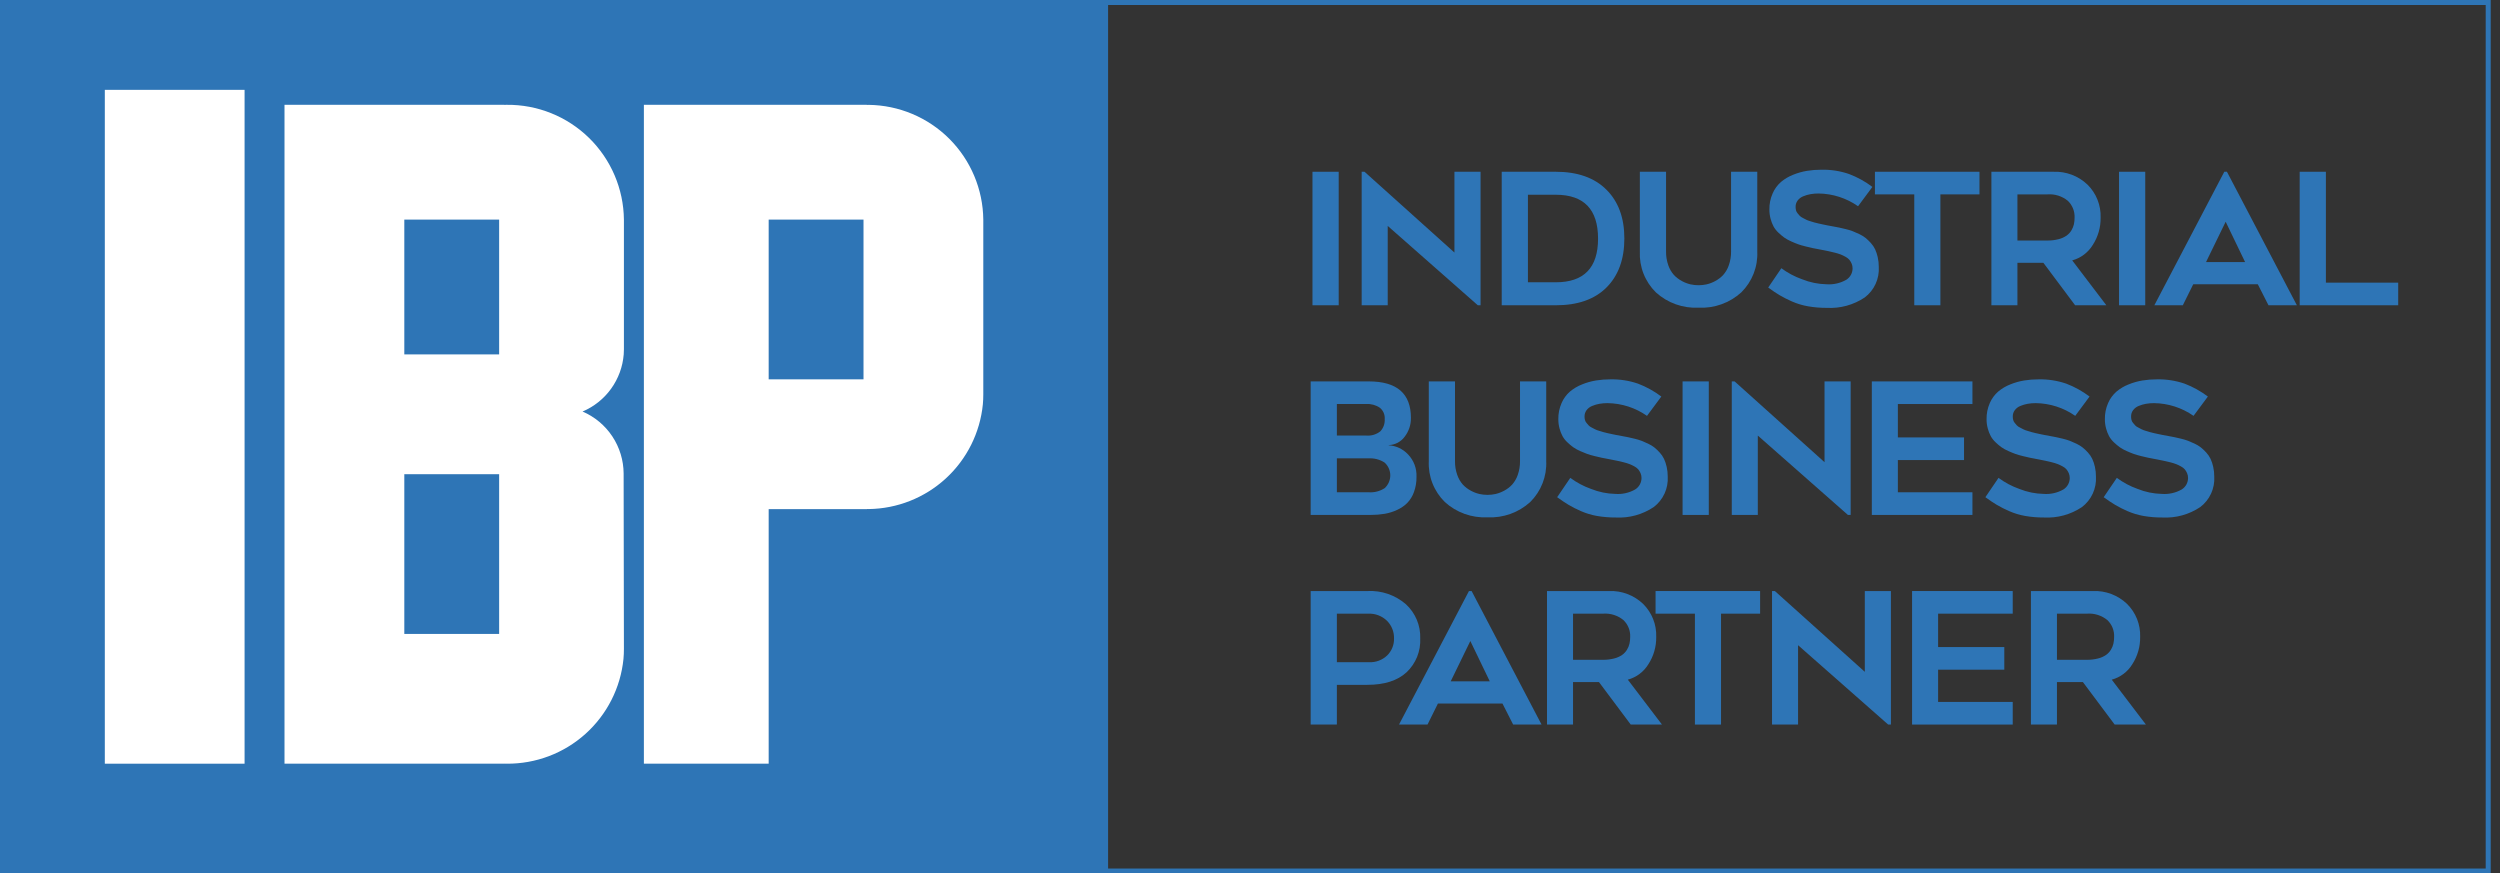
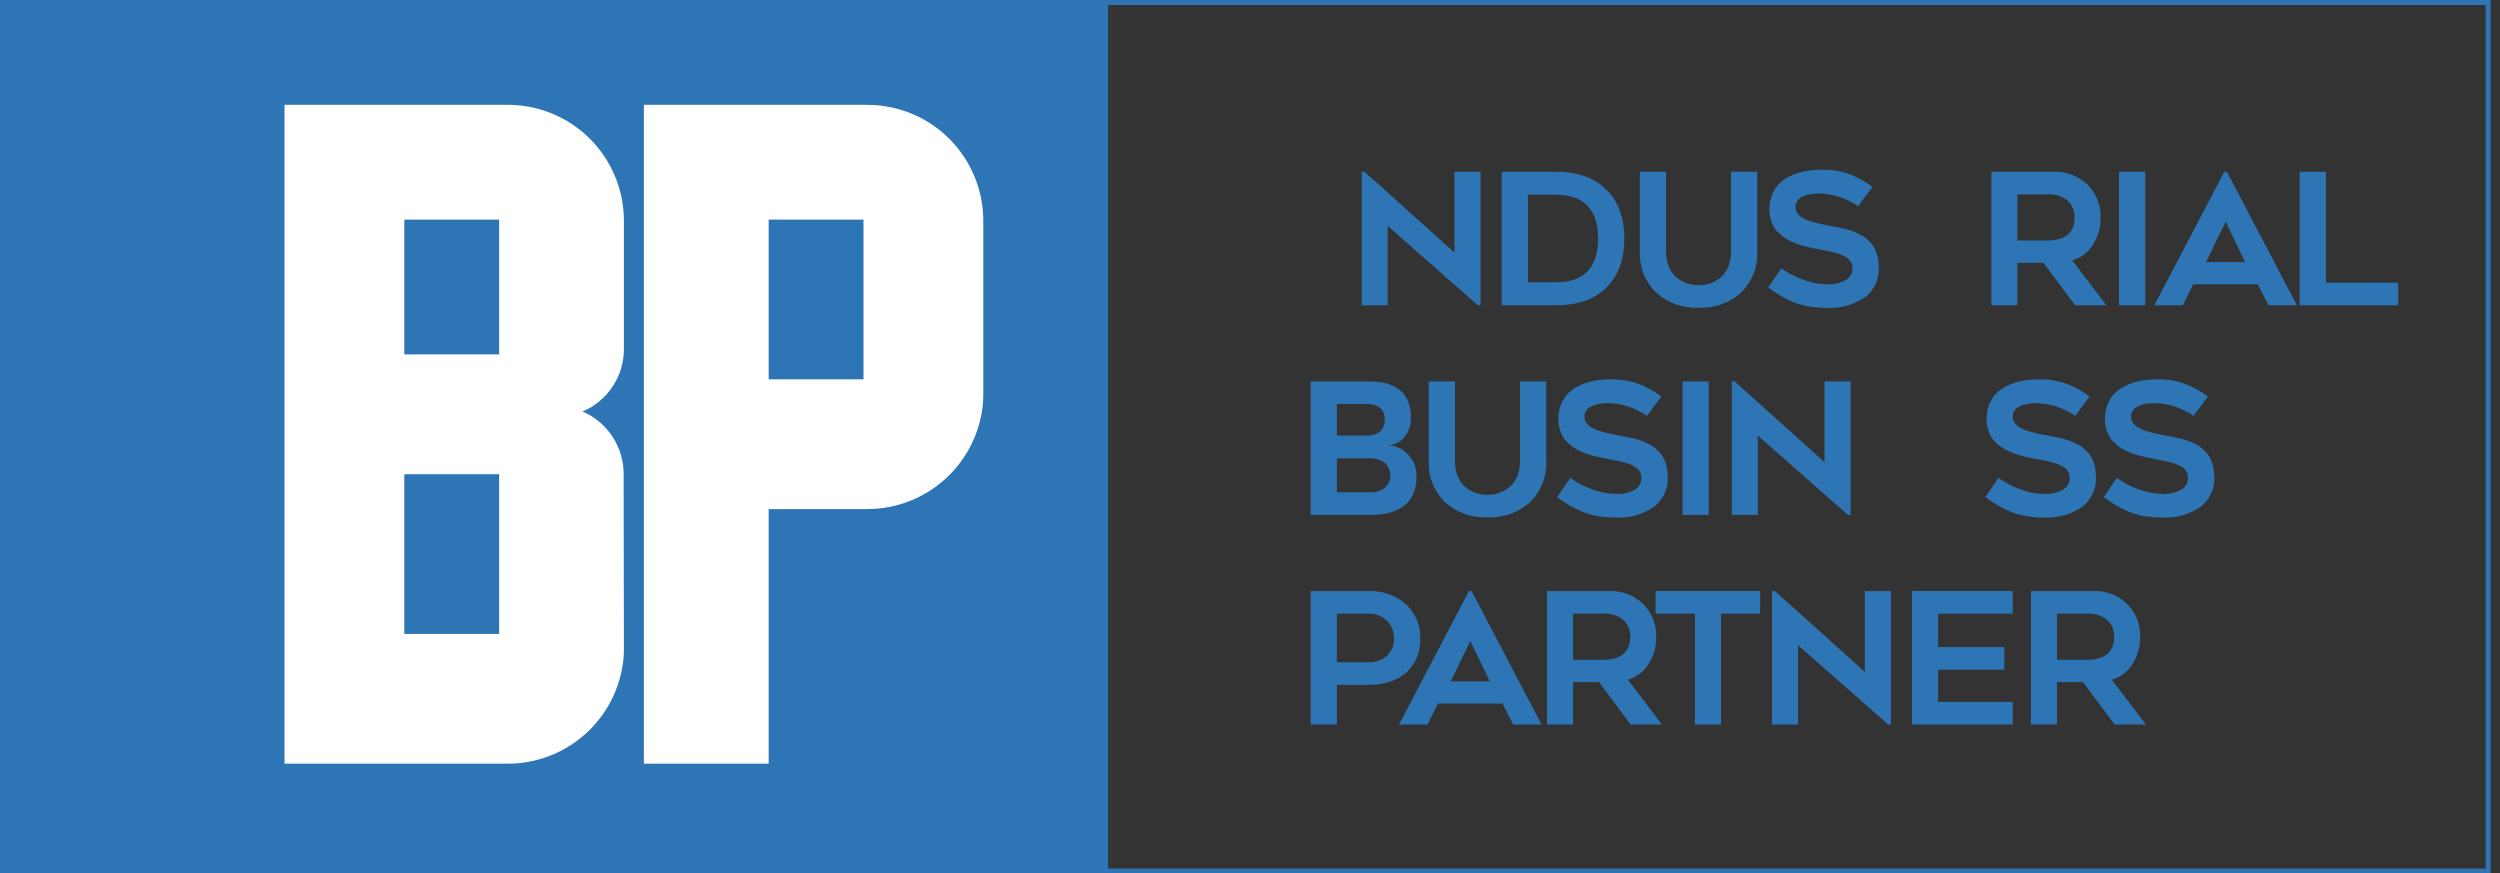
<svg xmlns="http://www.w3.org/2000/svg" width="166" height="58" viewBox="0 0 166 58" fill="none">
  <rect x="0" y="0" width="166" height="58" fill="#333333" stroke="none" />
  <g clip-path="url(#clip0_1501_13199)">
    <path d="M73.577 0H0V58H73.577V0Z" fill="#2E75B6" />
    <path d="M165.383 58H70.594V0H165.383V58ZM70.926 57.67H165.051V0.33H70.926V57.67Z" fill="#2E75B6" />
-     <path d="M16.24 5.966H6.96V50.709H16.24V5.966Z" fill="white" />
    <path d="M57.503 6.96C57.559 6.96 57.612 6.96 57.669 6.963V6.96H57.503ZM57.503 33.806H57.669V33.802C57.612 33.806 57.559 33.806 57.503 33.806Z" fill="black" />
    <path d="M57.669 6.963C57.612 6.96 57.559 6.96 57.503 6.96H42.754V50.709H51.04V33.806H57.503C57.559 33.806 57.612 33.806 57.669 33.802C59.569 33.781 61.394 33.059 62.795 31.776C64.197 30.492 65.075 28.737 65.262 26.846C65.282 26.627 65.291 26.408 65.291 26.183V14.583C65.27 12.568 64.46 10.642 63.035 9.217C61.61 7.793 59.684 6.984 57.669 6.963ZM57.337 25.189H51.04V14.583H57.337V25.189Z" fill="white" />
    <path d="M41.409 31.486V31.442C41.404 30.565 41.143 29.709 40.659 28.977C40.174 28.246 39.487 27.672 38.681 27.326C39.44 27.004 40.096 26.48 40.578 25.811C41.06 25.142 41.35 24.353 41.415 23.531C41.425 23.422 41.428 23.313 41.428 23.2V14.583C41.406 12.539 40.573 10.588 39.113 9.159C37.652 7.729 35.684 6.938 33.64 6.96C33.584 6.96 33.531 6.96 33.474 6.963V6.96H18.891V50.709H33.474V50.705C33.531 50.709 33.584 50.709 33.64 50.709C35.569 50.726 37.434 50.022 38.87 48.734C40.306 47.446 41.208 45.668 41.399 43.748C41.419 43.53 41.428 43.311 41.428 43.086M33.143 42.091H26.846V31.486H33.143V42.091ZM33.143 23.531H26.846V14.583H33.143V23.531Z" fill="white" />
-     <path d="M88.889 11.405V20.27H87.149V11.405H88.889Z" fill="#2E75B6" />
    <path d="M98.309 20.27H98.127L92.144 15.001V20.27H90.415V11.405H90.604L96.575 16.769V11.405H98.309V20.27Z" fill="#2E75B6" />
    <path d="M103.304 20.27H99.714V11.405H103.304C104.747 11.405 105.866 11.8 106.662 12.591C107.459 13.381 107.857 14.462 107.857 15.835C107.857 17.211 107.463 18.294 106.675 19.085C105.886 19.875 104.763 20.271 103.304 20.27ZM101.454 12.931V18.744H103.304C105.175 18.744 106.111 17.779 106.111 15.846C106.111 13.903 105.175 12.931 103.304 12.931H101.454Z" fill="#2E75B6" />
    <path d="M112.784 20.43C112.268 20.455 111.752 20.378 111.266 20.204C110.779 20.029 110.332 19.761 109.95 19.413C109.592 19.06 109.312 18.636 109.129 18.169C108.946 17.701 108.863 17.2 108.886 16.698V11.405H110.626V16.698C110.621 17.009 110.671 17.319 110.774 17.612C110.855 17.851 110.983 18.071 111.15 18.26C111.303 18.422 111.481 18.558 111.678 18.662C111.857 18.76 112.049 18.834 112.248 18.881C112.601 18.959 112.968 18.959 113.321 18.881C113.52 18.834 113.712 18.76 113.891 18.662C114.088 18.558 114.266 18.422 114.418 18.26C114.586 18.071 114.713 17.851 114.794 17.612C114.897 17.319 114.947 17.009 114.943 16.698V11.405H116.683V16.698C116.706 17.2 116.623 17.701 116.441 18.168C116.258 18.636 115.979 19.06 115.622 19.413C115.239 19.761 114.792 20.03 114.305 20.204C113.818 20.379 113.301 20.456 112.784 20.43Z" fill="#2E75B6" />
    <path d="M117.409 19.093L118.282 17.81C118.702 18.122 119.167 18.369 119.661 18.544C120.173 18.751 120.719 18.863 121.271 18.875C121.732 18.91 122.194 18.806 122.596 18.576C122.722 18.495 122.827 18.384 122.9 18.252C122.972 18.12 123.01 17.972 123.011 17.822C123.012 17.711 122.991 17.601 122.947 17.5C122.908 17.409 122.857 17.325 122.796 17.248C122.722 17.166 122.634 17.097 122.535 17.047C122.433 16.99 122.328 16.94 122.22 16.896C122.09 16.848 121.957 16.808 121.823 16.775C121.653 16.732 121.514 16.699 121.407 16.677C121.3 16.656 121.147 16.625 120.949 16.586C120.909 16.578 120.846 16.566 120.762 16.55C120.588 16.519 120.45 16.492 120.349 16.471C120.248 16.449 120.097 16.413 119.898 16.364C119.698 16.315 119.534 16.267 119.407 16.222C119.279 16.177 119.122 16.113 118.937 16.03C118.775 15.96 118.621 15.875 118.476 15.776C118.339 15.676 118.21 15.567 118.088 15.45C117.958 15.33 117.849 15.191 117.763 15.036C117.679 14.875 117.613 14.704 117.567 14.527C117.513 14.327 117.486 14.12 117.488 13.912C117.481 13.544 117.555 13.179 117.703 12.842C117.83 12.549 118.02 12.289 118.26 12.079C118.502 11.878 118.774 11.717 119.067 11.603C119.364 11.482 119.673 11.395 119.989 11.343C120.302 11.293 120.62 11.268 120.937 11.269C121.564 11.255 122.188 11.352 122.78 11.556C123.333 11.766 123.854 12.054 124.327 12.41L123.375 13.694C122.605 13.154 121.69 12.859 120.749 12.848C120.572 12.847 120.394 12.862 120.219 12.892C120.052 12.921 119.89 12.969 119.734 13.034C119.588 13.092 119.46 13.188 119.364 13.312C119.272 13.436 119.224 13.587 119.228 13.741C119.227 13.817 119.236 13.892 119.255 13.966C119.274 14.038 119.309 14.105 119.358 14.161C119.408 14.22 119.455 14.274 119.497 14.323C119.554 14.383 119.622 14.432 119.698 14.465C119.788 14.511 119.862 14.549 119.919 14.581C120.004 14.624 120.094 14.659 120.186 14.684C120.307 14.722 120.397 14.749 120.456 14.767C120.514 14.785 120.614 14.809 120.756 14.841C120.897 14.873 120.992 14.893 121.04 14.903C121.089 14.913 121.188 14.934 121.338 14.965C121.402 14.977 121.52 14.999 121.692 15.03C121.864 15.062 122.005 15.088 122.114 15.11C122.223 15.132 122.369 15.165 122.553 15.211C122.709 15.248 122.863 15.294 123.014 15.35C123.137 15.397 123.282 15.46 123.447 15.539C123.596 15.607 123.736 15.693 123.866 15.793C123.991 15.896 124.109 16.007 124.217 16.127C124.334 16.253 124.431 16.396 124.506 16.55C124.582 16.719 124.641 16.895 124.681 17.077C124.729 17.29 124.752 17.509 124.751 17.727C124.774 18.115 124.701 18.502 124.539 18.855C124.376 19.208 124.13 19.515 123.82 19.75C123.078 20.247 122.194 20.49 121.301 20.442C120.883 20.445 120.465 20.41 120.052 20.338C119.687 20.275 119.331 20.168 118.991 20.019C118.711 19.897 118.437 19.759 118.173 19.605C117.95 19.473 117.696 19.302 117.409 19.093Z" fill="#2E75B6" />
-     <path d="M131.437 11.405V12.907H128.842V20.27H127.108V12.907H124.495V11.405H131.437Z" fill="#2E75B6" />
    <path d="M135.679 17.449H133.957V20.271H132.229V11.405H136.352C136.766 11.389 137.179 11.456 137.566 11.602C137.953 11.748 138.308 11.971 138.607 12.257C138.898 12.543 139.125 12.886 139.275 13.265C139.426 13.643 139.496 14.049 139.481 14.457C139.49 15.098 139.308 15.728 138.959 16.266C138.651 16.769 138.163 17.135 137.595 17.29L139.862 20.271H137.789L135.679 17.449ZM133.957 12.907V15.971H135.94C136.192 15.974 136.444 15.945 136.689 15.882C136.875 15.836 137.053 15.758 137.213 15.651C137.344 15.559 137.454 15.442 137.537 15.305C137.616 15.179 137.674 15.04 137.707 14.894C137.738 14.746 137.754 14.596 137.753 14.445C137.76 14.238 137.725 14.032 137.647 13.841C137.57 13.649 137.453 13.476 137.304 13.333C136.921 13.02 136.432 12.868 135.94 12.907H133.957Z" fill="#2E75B6" />
    <path d="M142.444 11.405V20.27H140.704V11.405H142.444Z" fill="#2E75B6" />
    <path d="M144.94 20.27H143.049L147.693 11.405H147.869L152.513 20.27H150.627L149.918 18.875H145.631L144.94 20.27ZM147.784 14.723L146.48 17.402H149.075L147.784 14.723Z" fill="#2E75B6" />
    <path d="M154.439 18.768H159.241V20.27H152.699V11.405H154.439V18.768Z" fill="#2E75B6" />
    <path d="M93.685 27.744C93.694 28.197 93.547 28.64 93.27 28.998C93.147 29.166 92.987 29.303 92.802 29.4C92.618 29.496 92.413 29.549 92.205 29.553V29.566C92.697 29.596 93.157 29.813 93.494 30.172C93.683 30.369 93.831 30.602 93.927 30.858C94.023 31.114 94.067 31.386 94.055 31.659C94.061 32.004 94.004 32.346 93.888 32.671C93.793 32.941 93.641 33.188 93.442 33.395C93.247 33.589 93.018 33.746 92.766 33.859C92.504 33.981 92.227 34.067 91.942 34.117C91.638 34.167 91.331 34.192 91.023 34.191H87.028V25.325H90.89C92.753 25.325 93.685 26.131 93.685 27.744ZM88.768 26.827V28.921H90.714C91.052 28.951 91.388 28.851 91.654 28.64C91.756 28.531 91.835 28.401 91.885 28.261C91.935 28.12 91.955 27.97 91.945 27.821C91.955 27.68 91.931 27.539 91.875 27.409C91.819 27.279 91.733 27.165 91.624 27.076C91.36 26.895 91.045 26.808 90.726 26.827H88.768ZM90.902 32.688C91.269 32.71 91.633 32.614 91.942 32.413C92.06 32.305 92.154 32.174 92.218 32.027C92.282 31.88 92.315 31.722 92.315 31.562C92.314 31.402 92.28 31.244 92.215 31.097C92.15 30.951 92.055 30.82 91.936 30.713C91.618 30.509 91.243 30.412 90.866 30.435H88.768V32.688H90.902Z" fill="#2E75B6" />
    <path d="M98.77 34.35C98.254 34.375 97.738 34.298 97.252 34.124C96.765 33.949 96.318 33.681 95.936 33.333C95.578 32.98 95.298 32.557 95.115 32.089C94.931 31.621 94.849 31.12 94.872 30.618V25.325H96.612V30.618C96.607 30.929 96.657 31.239 96.76 31.532C96.841 31.771 96.969 31.991 97.136 32.18C97.289 32.342 97.467 32.478 97.664 32.582C97.843 32.68 98.034 32.754 98.234 32.801C98.587 32.879 98.953 32.879 99.307 32.801C99.506 32.754 99.698 32.68 99.877 32.582C100.074 32.478 100.252 32.342 100.404 32.18C100.571 31.991 100.699 31.771 100.78 31.532C100.883 31.239 100.933 30.929 100.929 30.618V25.325H102.669V30.618C102.692 31.12 102.609 31.621 102.426 32.088C102.244 32.556 101.965 32.98 101.608 33.333C101.225 33.681 100.777 33.95 100.29 34.125C99.803 34.299 99.287 34.376 98.77 34.35Z" fill="#2E75B6" />
    <path d="M103.395 33.014L104.268 31.73C104.688 32.042 105.153 32.289 105.647 32.464C106.159 32.671 106.705 32.783 107.257 32.795C107.718 32.831 108.18 32.727 108.581 32.496C108.708 32.415 108.813 32.304 108.885 32.172C108.958 32.04 108.996 31.892 108.997 31.742C108.998 31.631 108.977 31.521 108.933 31.42C108.894 31.329 108.843 31.245 108.781 31.168C108.708 31.086 108.62 31.017 108.521 30.967C108.419 30.911 108.314 30.86 108.206 30.817C108.076 30.768 107.943 30.728 107.809 30.695C107.639 30.652 107.5 30.619 107.393 30.598C107.286 30.576 107.133 30.545 106.935 30.506C106.895 30.498 106.832 30.486 106.748 30.47C106.573 30.439 106.436 30.412 106.335 30.39C106.234 30.369 106.083 30.333 105.883 30.284C105.683 30.235 105.52 30.188 105.392 30.142C105.265 30.097 105.108 30.033 104.922 29.95C104.761 29.881 104.606 29.795 104.462 29.696C104.325 29.596 104.196 29.487 104.074 29.37C103.944 29.25 103.835 29.111 103.749 28.956C103.664 28.795 103.598 28.624 103.552 28.448C103.499 28.247 103.472 28.04 103.473 27.833C103.467 27.464 103.541 27.099 103.689 26.762C103.815 26.469 104.006 26.209 104.246 25.999C104.488 25.798 104.76 25.637 105.053 25.523C105.349 25.402 105.658 25.315 105.974 25.263C106.288 25.213 106.606 25.188 106.923 25.189C107.55 25.175 108.174 25.272 108.766 25.475C109.319 25.686 109.84 25.974 110.312 26.33L109.36 27.613C108.591 27.073 107.676 26.779 106.735 26.768C106.557 26.767 106.38 26.782 106.205 26.812C106.038 26.841 105.876 26.889 105.72 26.954C105.574 27.012 105.446 27.108 105.35 27.232C105.258 27.356 105.21 27.507 105.213 27.661C105.213 27.737 105.222 27.812 105.241 27.886C105.26 27.958 105.295 28.025 105.344 28.081C105.394 28.14 105.441 28.194 105.483 28.244C105.54 28.303 105.608 28.352 105.683 28.385C105.774 28.431 105.848 28.469 105.905 28.501C105.99 28.544 106.079 28.578 106.171 28.604C106.293 28.642 106.382 28.669 106.441 28.687C106.5 28.705 106.6 28.73 106.741 28.761C106.883 28.793 106.978 28.813 107.026 28.823C107.075 28.833 107.174 28.854 107.323 28.885C107.388 28.897 107.506 28.919 107.678 28.95C107.85 28.982 107.99 29.009 108.099 29.03C108.209 29.052 108.355 29.085 108.539 29.131C108.695 29.168 108.849 29.214 109 29.27C109.123 29.317 109.267 29.38 109.433 29.459C109.582 29.527 109.722 29.613 109.851 29.713C109.977 29.816 110.095 29.927 110.203 30.047C110.32 30.173 110.417 30.316 110.491 30.47C110.568 30.639 110.627 30.816 110.667 30.997C110.715 31.21 110.738 31.428 110.737 31.647C110.76 32.035 110.687 32.422 110.525 32.775C110.362 33.128 110.116 33.435 109.806 33.67C109.063 34.167 108.18 34.41 107.287 34.362C106.869 34.365 106.451 34.33 106.038 34.259C105.673 34.195 105.317 34.088 104.977 33.939C104.696 33.817 104.423 33.679 104.159 33.525C103.936 33.393 103.682 33.222 103.395 33.014Z" fill="#2E75B6" />
    <path d="M113.463 25.325V34.191H111.723V25.325H113.463Z" fill="#2E75B6" />
    <path d="M122.883 34.191H122.701L116.718 28.921V34.191H114.99V25.325H115.178L121.149 30.689V25.325H122.883V34.191Z" fill="#2E75B6" />
-     <path d="M130.97 26.827H126.017V29.045H130.412V30.547H126.017V32.688H130.97V34.191H124.289V25.325H130.97V26.827Z" fill="#2E75B6" />
    <path d="M131.829 33.014L132.702 31.73C133.123 32.042 133.588 32.289 134.082 32.464C134.594 32.671 135.139 32.783 135.691 32.795C136.153 32.831 136.614 32.727 137.016 32.496C137.143 32.415 137.247 32.304 137.32 32.172C137.393 32.04 137.431 31.892 137.431 31.742C137.433 31.631 137.411 31.521 137.368 31.42C137.329 31.329 137.278 31.245 137.216 31.168C137.143 31.086 137.054 31.017 136.955 30.967C136.854 30.911 136.748 30.86 136.64 30.817C136.51 30.768 136.378 30.728 136.243 30.695C136.073 30.652 135.935 30.619 135.828 30.598C135.72 30.576 135.568 30.545 135.37 30.506C135.329 30.498 135.267 30.486 135.182 30.47C135.008 30.439 134.871 30.412 134.77 30.39C134.669 30.369 134.518 30.333 134.318 30.284C134.118 30.235 133.954 30.188 133.827 30.142C133.699 30.097 133.543 30.033 133.357 29.95C133.195 29.881 133.041 29.795 132.896 29.696C132.76 29.596 132.63 29.487 132.508 29.37C132.379 29.25 132.269 29.111 132.184 28.956C132.099 28.795 132.033 28.624 131.987 28.448C131.933 28.247 131.907 28.04 131.908 27.833C131.902 27.464 131.975 27.099 132.123 26.762C132.25 26.469 132.44 26.209 132.681 25.999C132.922 25.798 133.195 25.637 133.487 25.523C133.784 25.402 134.093 25.315 134.409 25.263C134.723 25.213 135.04 25.188 135.358 25.189C135.984 25.175 136.608 25.272 137.201 25.475C137.754 25.686 138.274 25.974 138.747 26.33L137.795 27.613C137.025 27.073 136.11 26.779 135.17 26.768C134.992 26.767 134.815 26.782 134.639 26.812C134.473 26.841 134.31 26.889 134.154 26.954C134.008 27.012 133.881 27.108 133.785 27.232C133.692 27.356 133.644 27.507 133.648 27.661C133.648 27.737 133.657 27.812 133.676 27.886C133.694 27.958 133.73 28.025 133.778 28.081C133.829 28.14 133.876 28.194 133.918 28.244C133.975 28.303 134.043 28.352 134.118 28.385C134.209 28.431 134.283 28.469 134.339 28.501C134.425 28.544 134.514 28.579 134.606 28.604C134.727 28.642 134.817 28.669 134.876 28.687C134.934 28.705 135.035 28.73 135.176 28.761C135.317 28.793 135.412 28.813 135.461 28.823C135.509 28.833 135.608 28.854 135.758 28.885C135.823 28.897 135.941 28.919 136.113 28.95C136.285 28.982 136.425 29.009 136.534 29.03C136.643 29.052 136.79 29.085 136.974 29.131C137.13 29.168 137.284 29.214 137.435 29.27C137.558 29.317 137.702 29.38 137.868 29.459C138.017 29.527 138.157 29.613 138.286 29.713C138.412 29.816 138.529 29.927 138.638 30.047C138.755 30.173 138.852 30.316 138.926 30.47C139.003 30.639 139.062 30.816 139.102 30.997C139.149 31.21 139.173 31.428 139.171 31.647C139.194 32.035 139.121 32.422 138.959 32.775C138.797 33.128 138.55 33.435 138.241 33.67C137.498 34.167 136.614 34.41 135.722 34.362C135.303 34.365 134.885 34.33 134.473 34.259C134.107 34.195 133.751 34.088 133.412 33.939C133.131 33.817 132.858 33.679 132.593 33.525C132.371 33.393 132.116 33.222 131.829 33.014Z" fill="#2E75B6" />
    <path d="M139.685 33.014L140.558 31.73C140.979 32.042 141.443 32.289 141.937 32.464C142.449 32.671 142.995 32.783 143.547 32.795C144.009 32.831 144.47 32.727 144.872 32.496C144.999 32.415 145.103 32.304 145.176 32.172C145.248 32.04 145.286 31.892 145.287 31.742C145.289 31.631 145.267 31.521 145.223 31.42C145.185 31.329 145.134 31.245 145.072 31.168C144.998 31.086 144.91 31.017 144.811 30.967C144.709 30.911 144.604 30.86 144.496 30.817C144.366 30.768 144.234 30.728 144.099 30.695C143.929 30.652 143.79 30.619 143.683 30.598C143.576 30.576 143.424 30.545 143.226 30.506C143.185 30.498 143.123 30.486 143.038 30.47C142.864 30.439 142.726 30.412 142.625 30.39C142.524 30.369 142.374 30.333 142.174 30.284C141.974 30.235 141.81 30.188 141.683 30.142C141.555 30.097 141.398 30.033 141.213 29.95C141.051 29.881 140.897 29.795 140.752 29.696C140.615 29.596 140.486 29.487 140.364 29.37C140.235 29.25 140.125 29.111 140.039 28.956C139.955 28.795 139.889 28.624 139.843 28.448C139.789 28.247 139.762 28.04 139.764 27.833C139.758 27.464 139.831 27.099 139.979 26.762C140.106 26.469 140.296 26.209 140.537 25.999C140.778 25.798 141.05 25.637 141.343 25.523C141.64 25.402 141.949 25.315 142.265 25.263C142.578 25.213 142.896 25.188 143.214 25.189C143.84 25.175 144.464 25.272 145.057 25.475C145.61 25.686 146.13 25.974 146.603 26.33L145.651 27.613C144.881 27.073 143.966 26.779 143.026 26.768C142.848 26.767 142.67 26.782 142.495 26.812C142.329 26.841 142.166 26.889 142.01 26.954C141.864 27.012 141.736 27.108 141.64 27.232C141.548 27.356 141.5 27.507 141.504 27.661C141.503 27.737 141.513 27.812 141.531 27.886C141.55 27.958 141.585 28.025 141.634 28.081C141.685 28.14 141.731 28.194 141.774 28.244C141.831 28.303 141.898 28.352 141.974 28.385C142.065 28.431 142.138 28.469 142.195 28.501C142.28 28.544 142.37 28.579 142.462 28.604C142.583 28.642 142.673 28.669 142.732 28.687C142.79 28.705 142.89 28.73 143.032 28.761C143.173 28.793 143.268 28.813 143.317 28.823C143.365 28.833 143.464 28.854 143.614 28.885C143.678 28.897 143.797 28.919 143.968 28.95C144.14 28.982 144.281 29.009 144.39 29.03C144.499 29.052 144.645 29.085 144.829 29.131C144.986 29.168 145.14 29.214 145.29 29.27C145.413 29.317 145.558 29.38 145.724 29.459C145.872 29.527 146.013 29.613 146.142 29.713C146.267 29.816 146.385 29.927 146.494 30.047C146.61 30.173 146.708 30.316 146.782 30.47C146.859 30.639 146.917 30.816 146.957 30.997C147.005 31.21 147.028 31.428 147.027 31.647C147.05 32.035 146.977 32.422 146.815 32.775C146.653 33.128 146.406 33.435 146.096 33.67C145.354 34.167 144.47 34.41 143.577 34.362C143.159 34.365 142.741 34.33 142.328 34.259C141.963 34.195 141.607 34.088 141.267 33.939C140.987 33.817 140.713 33.679 140.449 33.525C140.227 33.393 139.972 33.222 139.685 33.014Z" fill="#2E75B6" />
    <path d="M87.028 39.245H90.799C91.732 39.196 92.648 39.511 93.354 40.123C93.666 40.41 93.913 40.762 94.076 41.154C94.24 41.545 94.318 41.967 94.303 42.391C94.323 42.809 94.252 43.226 94.096 43.614C93.939 44.002 93.701 44.351 93.397 44.639C92.793 45.195 91.922 45.473 90.787 45.473H88.768V48.111H87.028V39.245ZM88.768 43.97H90.902C91.124 43.981 91.346 43.947 91.553 43.869C91.761 43.791 91.951 43.672 92.112 43.518C92.26 43.371 92.376 43.195 92.454 43.001C92.532 42.807 92.569 42.6 92.563 42.391C92.569 42.175 92.53 41.959 92.45 41.758C92.37 41.556 92.249 41.374 92.096 41.22C91.931 41.059 91.734 40.935 91.518 40.853C91.302 40.772 91.072 40.736 90.841 40.747H88.768V43.97Z" fill="#2E75B6" />
    <path d="M94.787 48.111H92.895L97.539 39.245H97.715L102.359 48.111H100.474L99.764 46.715H95.478L94.787 48.111ZM97.63 42.563L96.326 45.242H98.922L97.63 42.563Z" fill="#2E75B6" />
    <path d="M106.171 45.289H104.449V48.111H102.721V39.245H106.844C107.258 39.228 107.671 39.295 108.058 39.442C108.446 39.588 108.8 39.811 109.1 40.096C109.39 40.383 109.617 40.726 109.768 41.105C109.918 41.483 109.988 41.889 109.973 42.297C109.982 42.938 109.801 43.568 109.451 44.107C109.144 44.609 108.656 44.975 108.087 45.13L110.355 48.111H108.281L106.171 45.289ZM104.449 40.747V43.811H106.432C106.684 43.815 106.936 43.785 107.181 43.722C107.368 43.676 107.545 43.598 107.705 43.491C107.836 43.4 107.946 43.282 108.03 43.145C108.109 43.019 108.166 42.88 108.199 42.734C108.231 42.587 108.246 42.436 108.245 42.285C108.253 42.078 108.217 41.872 108.14 41.681C108.062 41.489 107.945 41.316 107.796 41.173C107.413 40.861 106.925 40.708 106.432 40.747H104.449Z" fill="#2E75B6" />
    <path d="M116.871 39.245V40.747H114.276V48.111H112.542V40.747H109.929V39.245H116.871Z" fill="#2E75B6" />
    <path d="M125.557 48.111H125.375L119.391 42.841V48.111H117.663V39.245H117.851L123.823 44.609V39.245H125.557V48.111Z" fill="#2E75B6" />
    <path d="M133.644 40.747H128.69V42.965H133.086V44.467H128.69V46.608H133.644V48.111H126.962V39.245H133.644V40.747Z" fill="#2E75B6" />
    <path d="M138.304 45.289H136.582V48.111H134.854V39.245H138.977C139.391 39.228 139.804 39.295 140.191 39.442C140.579 39.588 140.933 39.811 141.233 40.096C141.523 40.383 141.75 40.726 141.901 41.105C142.051 41.483 142.121 41.889 142.106 42.297C142.115 42.938 141.934 43.568 141.584 44.107C141.277 44.609 140.789 44.975 140.22 45.13L142.488 48.111H140.414L138.304 45.289ZM136.582 40.747V43.811H138.565C138.817 43.815 139.069 43.785 139.314 43.722C139.501 43.676 139.678 43.598 139.838 43.491C139.969 43.4 140.079 43.282 140.163 43.145C140.242 43.019 140.299 42.88 140.332 42.734C140.364 42.587 140.379 42.436 140.378 42.285C140.386 42.078 140.35 41.872 140.273 41.681C140.195 41.489 140.078 41.316 139.929 41.173C139.546 40.861 139.058 40.708 138.565 40.747H136.582Z" fill="#2E75B6" />
  </g>
  <defs>
    <clipPath id="clip0_1501_13199">
      <rect width="165.383" height="58" fill="white" />
    </clipPath>
  </defs>
</svg>